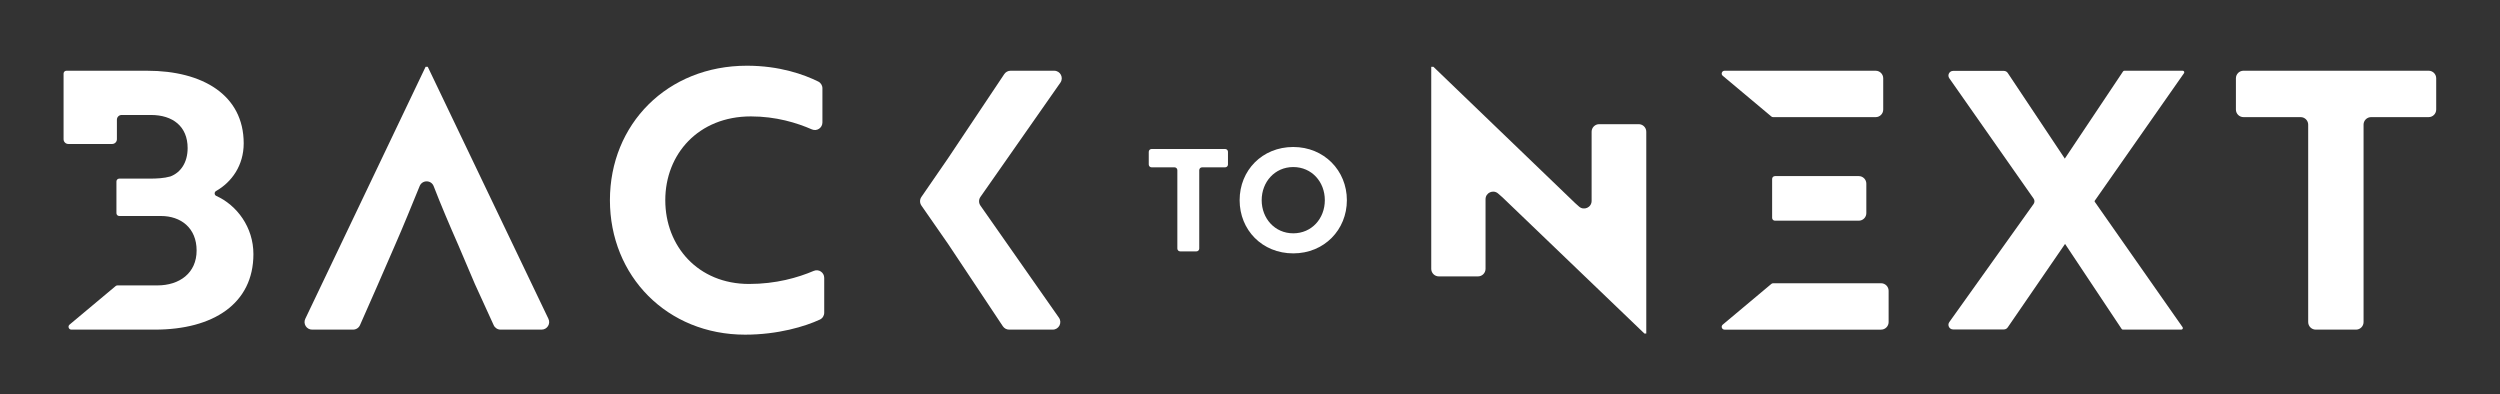
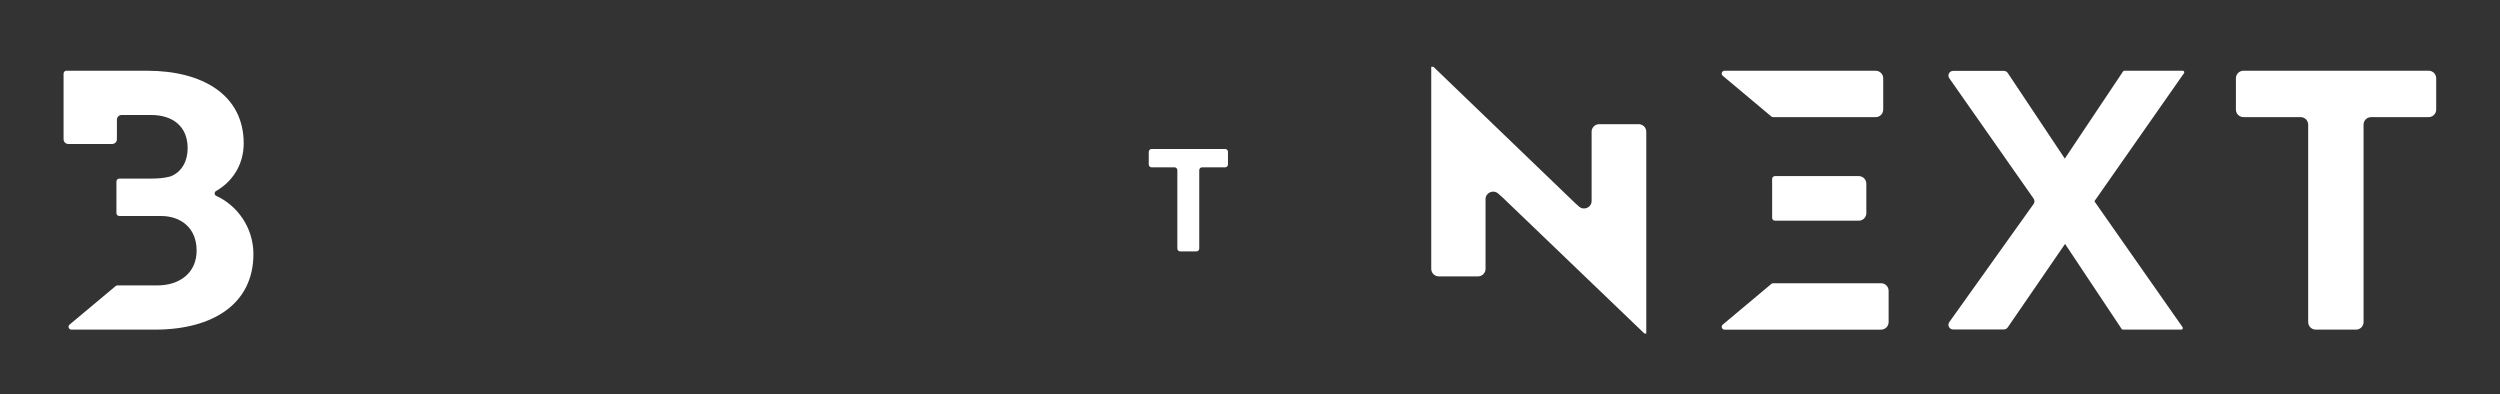
<svg xmlns="http://www.w3.org/2000/svg" id="Livello_1" viewBox="0 0 1920 302.83">
  <rect x="0" y="0" width="1920" height="302.83" fill="#333333" stroke="none" />
  <defs>
    <style>.cls-1{fill:#fff;}</style>
  </defs>
  <path class="cls-1" d="m921.02,130.68v60.21c0,1.2-.97,2.17-2.17,2.17h-12.48c-1.2,0-2.17-.97-2.17-2.17v-60.21c0-1.2-.97-2.17-2.17-2.17h-17.62c-1.2,0-2.17-.97-2.17-2.17v-9.75c0-1.2.97-2.17,2.17-2.17h56.5c1.2,0,2.17.97,2.17,2.17v9.75c0,1.2-.97,2.17-2.17,2.17h-17.72c-1.2,0-2.17.97-2.17,2.17Z" />
-   <path class="cls-1" d="m993.22,112.89c23.7,0,41.18,18.13,41.18,40.85s-17.37,40.85-41.18,40.85-41.18-17.91-41.18-40.85,17.37-40.85,41.18-40.85Zm0,66.3c14.2,0,24.25-11.36,24.25-25.45s-10.05-25.45-24.25-25.45-24.25,11.47-24.25,25.45,10.05,25.45,24.25,25.45Z" />
  <path class="cls-1" d="m1262.95,256.19l-109.07-104.65-3.35-2.93c-3.76-3.28-9.63-.61-9.63,4.38v53.47c0,3.21-2.6,5.81-5.81,5.81h-30.08c-3.21,0-5.81-2.6-5.81-5.81V51.29h1.66l108.8,104.65,3.03,2.7c3.74,3.34,9.67.68,9.67-4.34v-53.12c0-3.21,2.6-5.81,5.81-5.81h30.36c3.21,0,5.81,2.6,5.81,5.81v154.99h-1.38Z" />
  <path class="cls-1" d="m1361.78,217.53h82.87c3.21,0,5.81,2.6,5.81,5.81v24.01c0,3.21-2.6,5.81-5.81,5.81h-120.21c-2.03,0-2.95-2.53-1.39-3.83l37.34-31.28c.39-.33.88-.51,1.39-.51Zm1.38-82.29h64.37c3.21,0,5.81,2.6,5.81,5.81v22.63c0,3.21-2.6,5.81-5.81,5.81h-64.37c-1.2,0-2.17-.97-2.17-2.17v-29.9c0-1.2.97-2.17,2.17-2.17Zm-38.73-80.91h116.07c3.21,0,5.81,2.6,5.81,5.81v24.01c0,3.21-2.6,5.81-5.81,5.81h-78.73c-.51,0-1-.18-1.39-.51l-37.34-31.28c-1.55-1.3-.63-3.83,1.39-3.83Z" />
  <path class="cls-1" d="m1815.22,95.76v151.58c0,3.21-2.6,5.81-5.81,5.81h-30.91c-3.21,0-5.81-2.6-5.81-5.81V95.76c0-3.21-2.6-5.81-5.81-5.81h-43.89c-3.21,0-5.81-2.6-5.81-5.81v-24.01c0-3.21,2.6-5.81,5.81-5.81h142.2c3.21,0,5.81,2.6,5.81,5.81v24.01c0,3.21-2.6,5.81-5.81,5.81h-44.17c-3.21,0-5.81,2.6-5.81,5.81Z" />
  <path class="cls-1" d="m1585.85,187.15l43.56,65.47c.22.33.59.53.99.53h44.85c.96,0,1.52-1.08.97-1.87l-67.73-96.71,68.83-98.37c.55-.79-.01-1.87-.97-1.87h-44.86c-.4,0-.77.2-.99.53l-44.66,66.85-21.18,32.18c-.28.41-.28.94,0,1.35l21.17,31.91Z" />
  <path class="cls-1" d="m1585.9,121.99l-43.95-65.95c-.66-1-1.78-1.59-2.98-1.59h-38.99c-2.89,0-4.59,3.26-2.93,5.63l64.77,92.45c.86,1.23.86,2.87,0,4.1l-64.77,90.76c-1.66,2.37.04,5.62,2.93,5.62h38.99c1.19,0,2.31-.6,2.97-1.59l43.95-63.98,22.64-32.86-22.64-32.58Z" />
-   <path class="cls-1" d="m290.41,218.08l-13.93,31.61c-.93,2.11-3.01,3.46-5.31,3.46h-31.47c-4.27,0-7.08-4.45-5.24-8.31l92.4-193.54h1.66l92.67,193.54c1.85,3.85-.96,8.31-5.24,8.31h-31.51c-2.27,0-4.34-1.33-5.28-3.39l-14.47-31.68-12.7-29.82c-6.81-15.47-13.46-31.1-18.93-45.27-1.89-4.9-8.77-4.95-10.76-.09-5.71,13.97-12.9,31.71-18.92,45.36l-12.98,29.82Z" />
-   <path class="cls-1" d="m631.62,94.05c0,4.18-4.25,6.99-8.08,5.33-11.65-5.07-27.51-9.98-46.88-9.98-40.31,0-65.72,28.99-65.72,64.34s25.13,64.34,64.34,64.34c20.71,0,37.47-4.85,49.7-10.05,3.82-1.63,8.02,1.21,8.02,5.35v26.78c0,2.27-1.28,4.31-3.34,5.27-11.35,5.29-32.24,11.59-57.41,11.59-59.92,0-103.83-45.01-103.83-103.28s43.91-103.27,105.21-103.27c25.2,0,43.86,6.76,54.76,12.14,1.99.98,3.23,2.99,3.23,5.21v26.23Z" />
-   <path class="cls-1" d="m728,187.15l42.18,63.41c1.08,1.62,2.89,2.59,4.83,2.59h33.5c4.7,0,7.45-5.29,4.76-9.14l-60.3-86.11c-1.4-2-1.4-4.66,0-6.66l61.41-87.77c2.69-3.85-.06-9.14-4.76-9.14h-33.51c-1.94,0-3.75.97-4.83,2.58l-43.29,64.8-20.36,29.55c-1.37,1.99-1.37,4.62.01,6.61l20.35,29.28Z" />
  <path class="cls-1" d="m166.11,150.47c-1.6-.72-1.68-2.92-.16-3.79,12.07-6.84,21.21-19.7,21.21-36.57,0-37.28-31.75-55.78-74-55.78h-62.17c-1.2,0-2.17.97-2.17,2.17v50.44c0,2,1.62,3.63,3.63,3.63h33.7c2,0,3.63-1.62,3.63-3.63v-15.01c0-2,1.62-3.63,3.63-3.63h22.52c16.84,0,28.17,8.84,28.17,25.4,0,11.05-5.24,18.78-13.25,21.82-4.97,1.38-10.22,1.66-16.02,1.66h-23.24c-1.2,0-2.17.97-2.17,2.17v24.37c0,1.2.97,2.17,2.17,2.17h32.07c15.19,0,27.34,9.12,27.34,26.51s-13.25,26.79-30.1,26.79h-30.7c-.51,0-1,.18-1.39.51l-35.4,29.62c-1.56,1.3-.63,3.83,1.39,3.83h64.16c44.74,0,75.66-19.88,75.66-57.99,0-20.76-12.76-37.57-28.5-44.69Z" />
</svg>